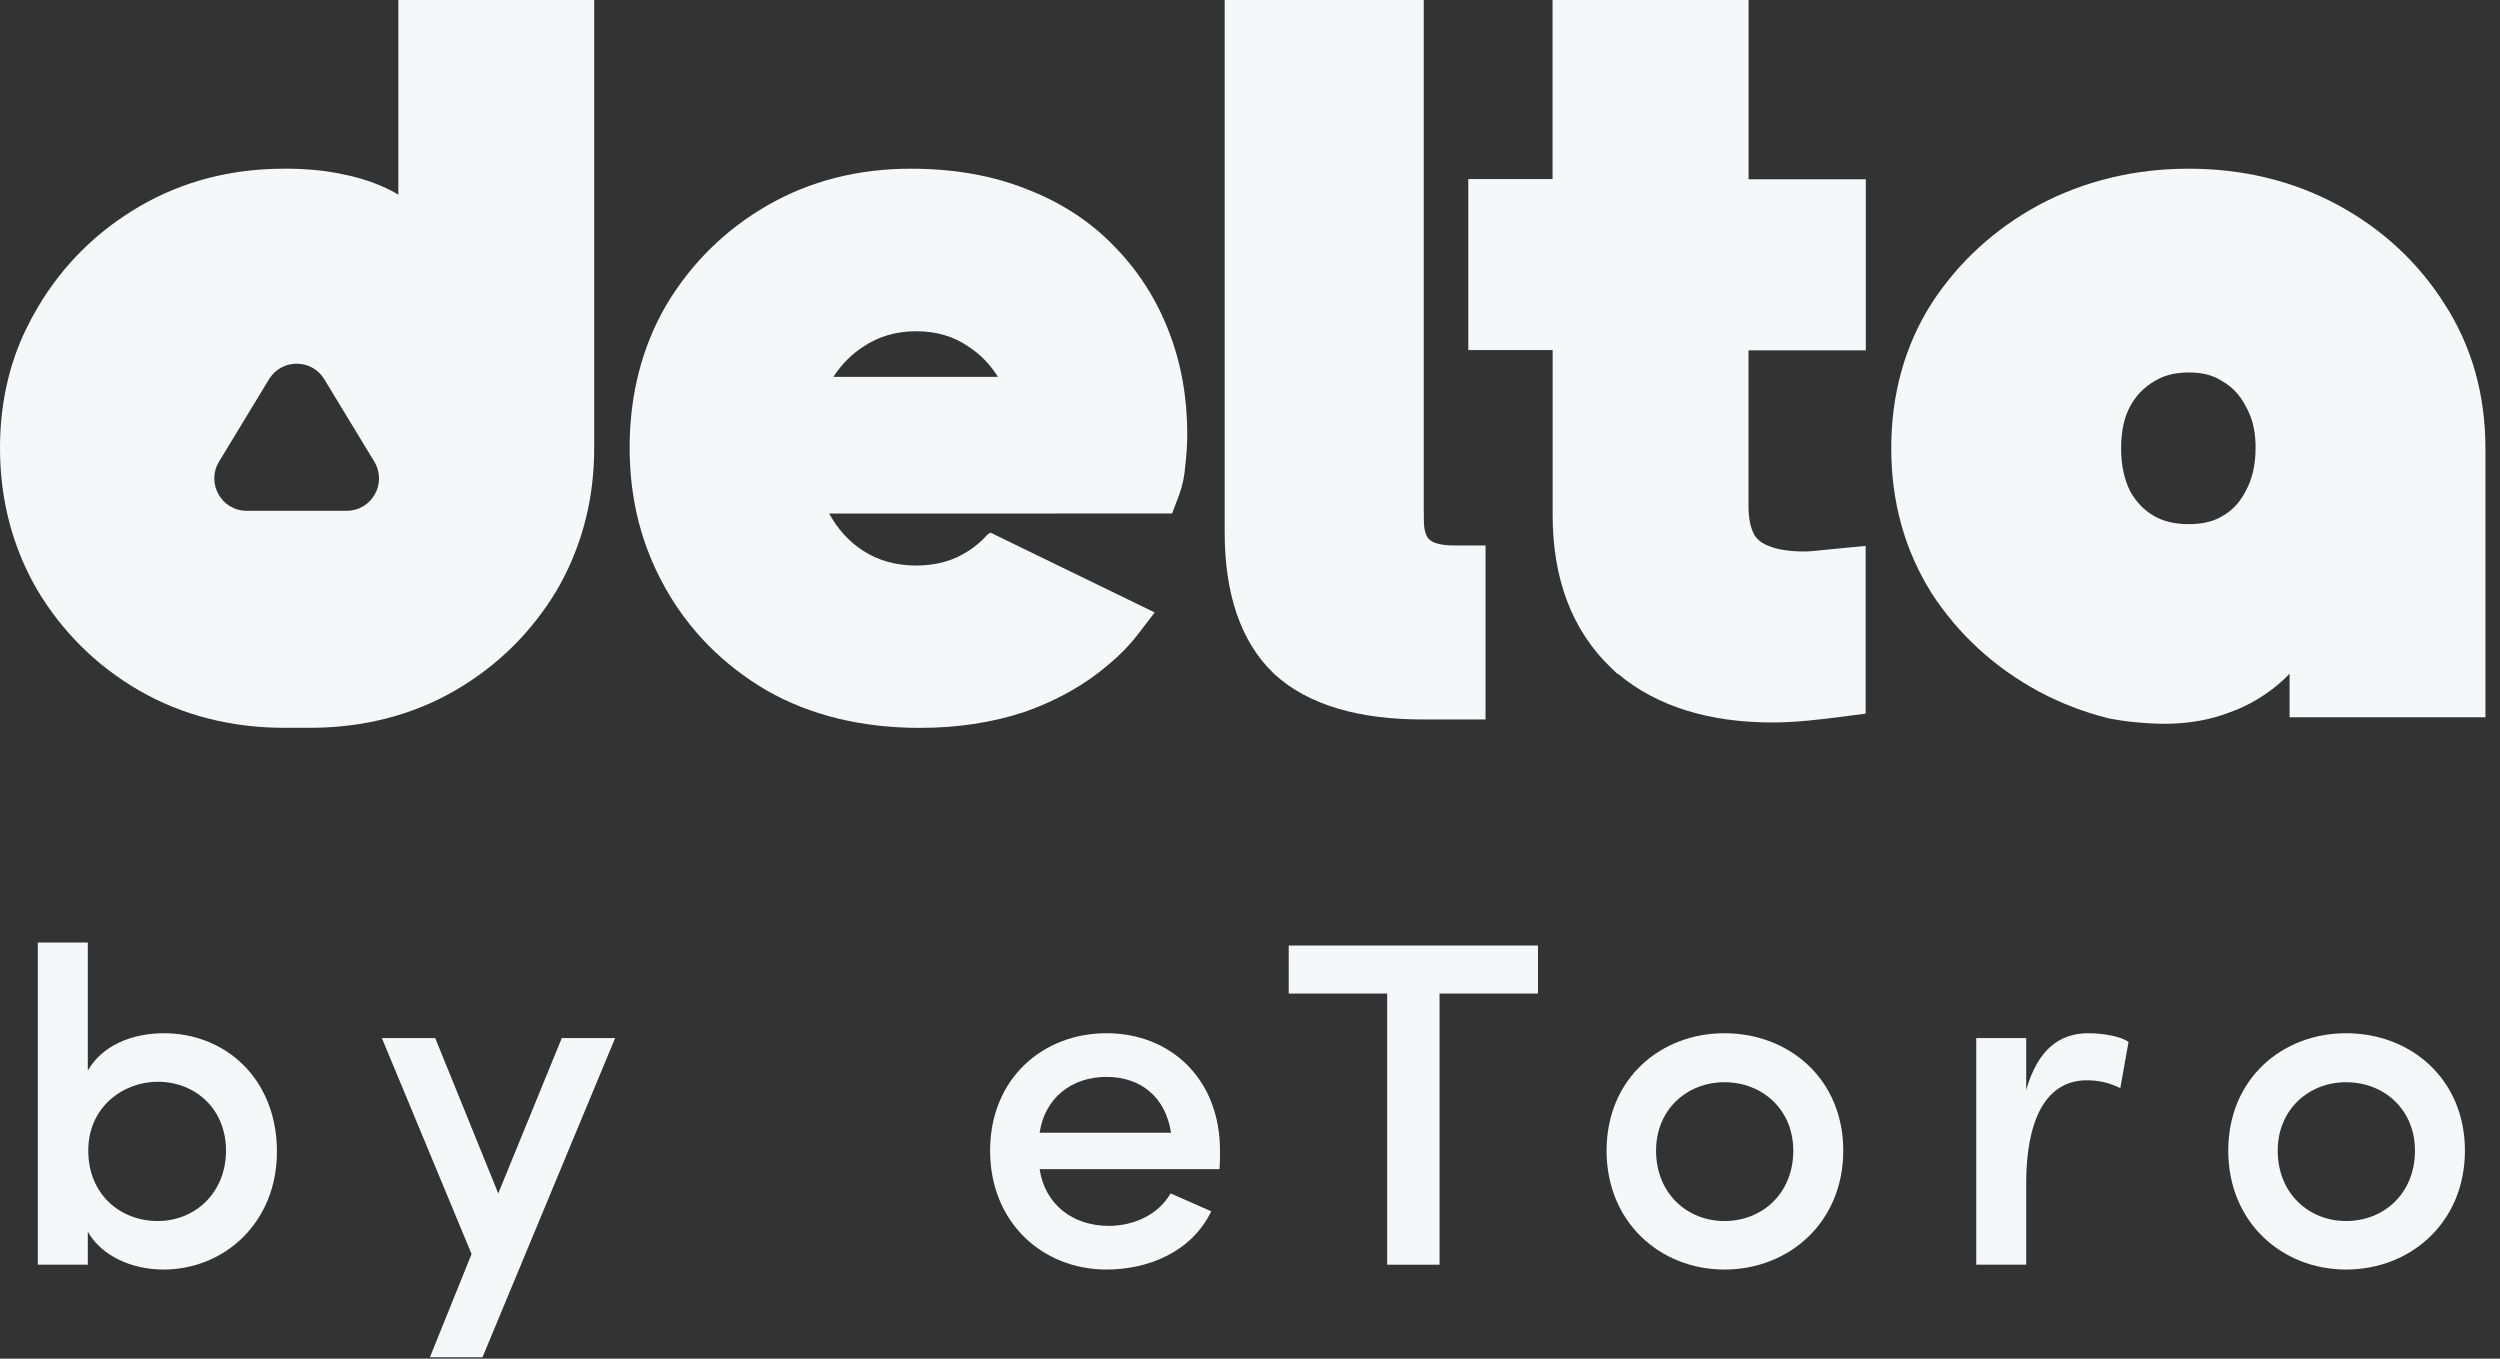
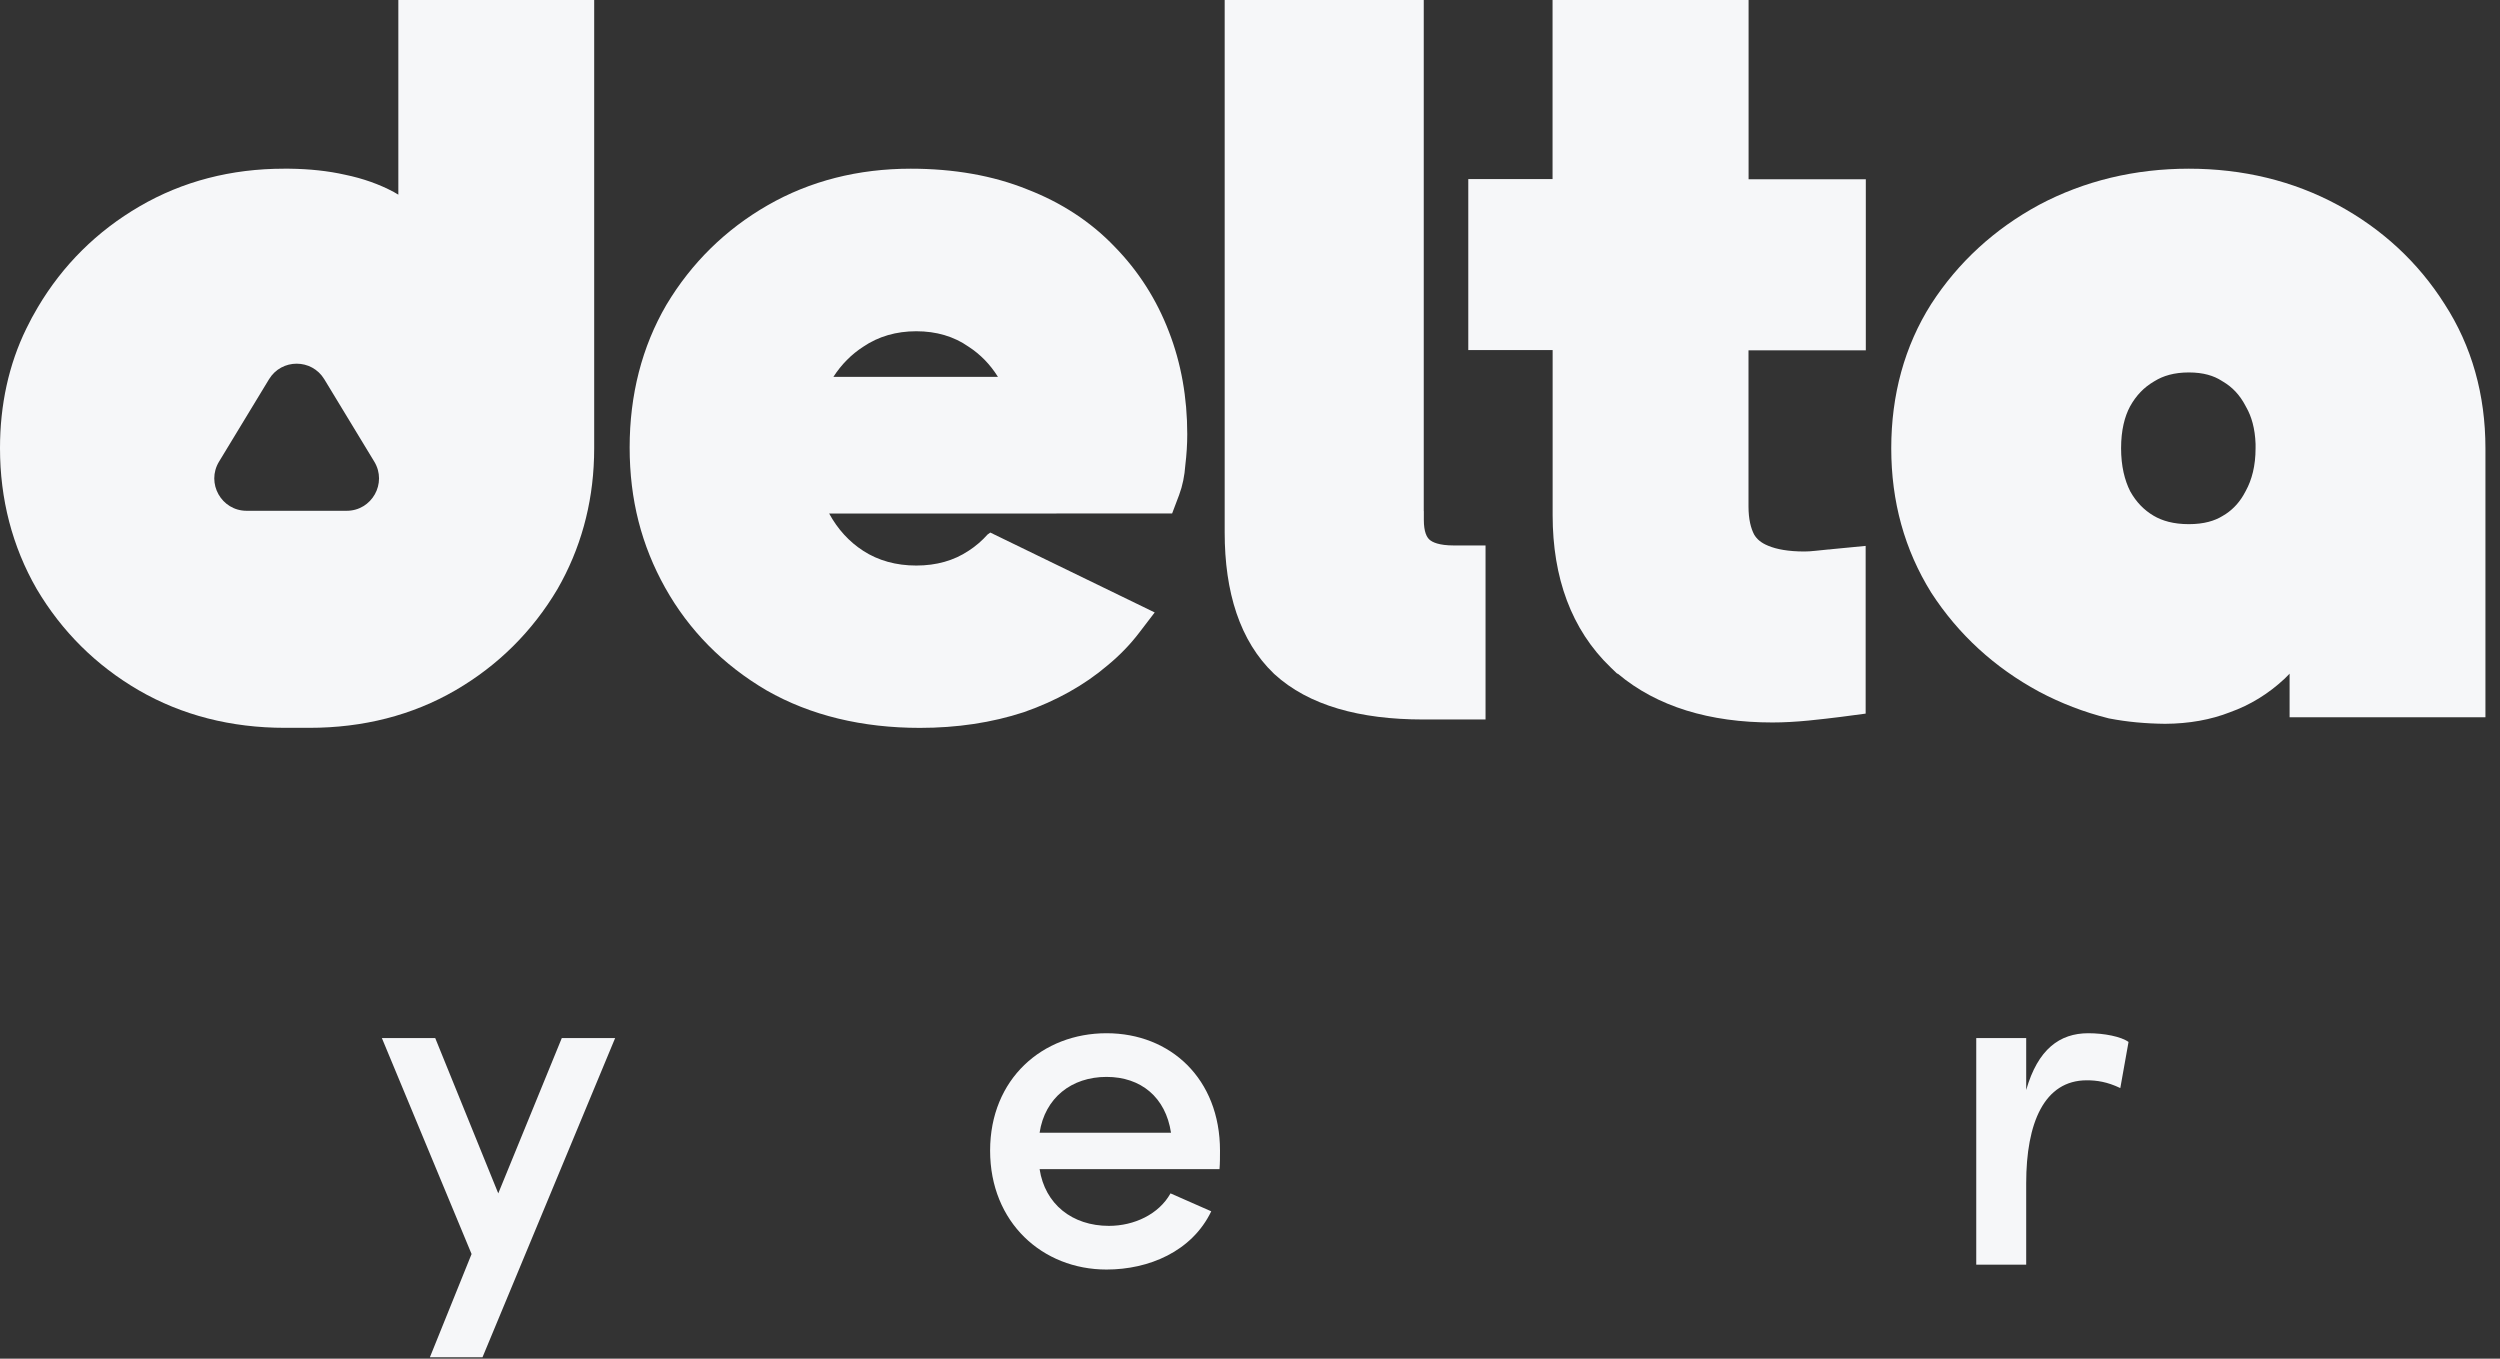
<svg xmlns="http://www.w3.org/2000/svg" width="92" height="50" viewBox="0 0 92 50" fill="none">
  <rect x="0" y="0" width="92" height="50" fill="#333333" stroke="none" />
  <path fill-rule="evenodd" clip-rule="evenodd" d="M21.861 16.833C21.863 16.728 21.866 16.612 21.866 16.494V0H14.659L14.659 7.164C14.605 7.132 14.552 7.099 14.496 7.068C13.96 6.78 13.356 6.566 12.696 6.43C12.083 6.291 11.392 6.216 10.644 6.208H10.447C8.516 6.208 6.723 6.669 5.14 7.592C3.572 8.503 2.311 9.754 1.393 11.305C1.239 11.562 1.097 11.828 0.969 12.092C0.321 13.417 0 14.901 0 16.494C0 18.362 0.45 20.11 1.35 21.674L1.353 21.678L1.355 21.682C2.273 23.233 3.534 24.488 5.104 25.401L5.104 25.401C6.692 26.322 8.506 26.784 10.479 26.784H10.696C10.858 26.786 11.032 26.786 11.179 26.784H11.387C13.36 26.784 15.174 26.325 16.763 25.401C18.332 24.488 19.593 23.233 20.514 21.68L20.517 21.675L20.519 21.671C21.359 20.21 21.81 18.582 21.86 16.848L21.861 16.843L21.861 16.838L21.861 16.836L21.861 16.833ZM11.934 13.956C11.47 13.193 10.364 13.193 9.9 13.956L8.06 16.989C7.579 17.782 8.149 18.797 9.076 18.797H12.757C13.685 18.797 14.255 17.782 13.774 16.989L11.934 13.956Z" fill="#F6F7F9" />
  <path d="M45.068 19.595C45.068 21.784 45.623 23.586 46.875 24.786L46.886 24.797L46.898 24.808C48.163 25.968 50.056 26.477 52.367 26.477H54.668V20.073H53.503C52.95 20.073 52.708 19.953 52.603 19.857C52.513 19.774 52.397 19.593 52.397 19.128V18.81L52.394 18.807V0H45.068V19.595Z" fill="#F6F7F9" />
  <path fill-rule="evenodd" clip-rule="evenodd" d="M38.875 18.897V18.896H43.134L43.392 18.214L43.393 18.211C43.518 17.877 43.593 17.504 43.62 17.117C43.666 16.74 43.691 16.356 43.691 15.976C43.691 14.634 43.467 13.364 43.016 12.206C42.566 11.027 41.893 9.971 41.015 9.075C40.141 8.161 39.056 7.453 37.803 6.969C36.536 6.457 35.09 6.208 33.516 6.208C31.588 6.208 29.809 6.656 28.246 7.556L28.246 7.556C26.7 8.445 25.446 9.676 24.528 11.21L24.526 11.214L24.523 11.218C23.621 12.765 23.171 14.535 23.171 16.465C23.171 18.399 23.61 20.074 24.479 21.631L24.48 21.632C25.355 23.196 26.61 24.467 28.206 25.404L28.21 25.406L28.213 25.408C29.831 26.333 31.738 26.786 33.852 26.786C35.214 26.786 36.499 26.595 37.675 26.209L37.682 26.206L37.689 26.204C38.854 25.797 39.892 25.224 40.758 24.486C41.201 24.121 41.591 23.719 41.923 23.283L42.493 22.538L36.443 19.598L36.343 19.669C36.137 19.901 35.903 20.101 35.643 20.27H35.641C35.104 20.63 34.459 20.812 33.719 20.812C32.98 20.812 32.321 20.63 31.766 20.27C31.249 19.936 30.827 19.474 30.512 18.897H38.875ZM36.724 13.868H30.669C30.964 13.412 31.332 13.04 31.77 12.758C32.325 12.381 32.982 12.19 33.719 12.19C34.456 12.19 35.102 12.379 35.646 12.76C36.078 13.041 36.439 13.411 36.724 13.868Z" fill="#F6F7F9" />
  <path fill-rule="evenodd" clip-rule="evenodd" d="M84.257 24.791V26.396H91.464V16.496C91.464 14.53 90.964 12.734 89.955 11.18C88.986 9.651 87.66 8.424 86.028 7.541L86.027 7.541C84.38 6.652 82.533 6.208 80.548 6.208C78.562 6.208 76.704 6.654 75.039 7.538L75.037 7.54L75.034 7.541C73.402 8.424 72.066 9.647 71.075 11.177L71.072 11.18L71.07 11.184C70.086 12.737 69.598 14.532 69.598 16.496C69.598 18.464 70.088 20.23 71.067 21.805L71.071 21.812L71.075 21.818C72.066 23.345 73.399 24.568 75.034 25.451L75.037 25.453L75.039 25.454C75.838 25.878 76.688 26.207 77.584 26.431L77.606 26.437L77.629 26.441C78.268 26.565 78.955 26.629 79.676 26.636C80.551 26.632 81.359 26.488 82.072 26.207C82.807 25.944 83.479 25.532 84.075 24.975C84.138 24.916 84.198 24.854 84.257 24.791ZM82.666 14.994C82.852 15.321 82.985 15.76 83.005 16.339V16.496C83.005 17.147 82.866 17.661 82.646 18.062L82.636 18.081L82.626 18.099C82.441 18.456 82.202 18.719 81.912 18.913L81.782 18.993C81.503 19.164 81.112 19.289 80.548 19.289C79.983 19.289 79.565 19.164 79.253 18.979L79.25 18.977C78.907 18.775 78.618 18.485 78.393 18.083C78.188 17.678 78.056 17.156 78.056 16.496C78.056 15.824 78.19 15.323 78.384 14.96C78.612 14.546 78.904 14.253 79.254 14.046L79.273 14.035L79.291 14.024C79.601 13.832 80.005 13.706 80.548 13.706C81.092 13.706 81.471 13.83 81.754 14.011L81.782 14.029L81.811 14.046C82.146 14.245 82.421 14.526 82.635 14.936L82.65 14.965L82.666 14.994Z" fill="#F6F7F9" />
  <path fill-rule="evenodd" clip-rule="evenodd" d="M67.47 20.203L67.3 20.222V20.219C67.14 20.235 66.983 20.25 66.823 20.268C66.653 20.287 66.514 20.295 66.403 20.295C65.816 20.295 65.38 20.214 65.074 20.086C64.8 19.976 64.651 19.836 64.554 19.674C64.432 19.444 64.345 19.108 64.345 18.639V12.891H68.662V6.598H64.348V0H57.134V6.59H54.033V12.883H57.137V18.957C57.137 21.249 57.822 23.169 59.273 24.561L59.284 24.572L59.512 24.791H59.533C60.982 26.011 62.926 26.587 65.225 26.587C65.648 26.587 66.095 26.561 66.55 26.517C66.986 26.473 67.376 26.428 67.725 26.384L68.656 26.261V20.089L67.473 20.203H67.47ZM59.284 24.572C59.365 24.647 59.449 24.72 59.533 24.791L59.284 24.572Z" fill="#F6F7F9" />
-   <path fill-rule="evenodd" clip-rule="evenodd" d="M1.392 46.541H3.231V45.326C3.748 46.237 4.873 46.719 6.015 46.719C8.246 46.719 10.191 45.005 10.191 42.38C10.191 39.701 8.299 38.023 6.033 38.023C4.837 38.023 3.748 38.487 3.231 39.398V34.684H1.392V46.541ZM5.801 44.934C4.444 44.934 3.248 43.969 3.248 42.344C3.248 40.719 4.551 39.809 5.801 39.809C7.193 39.809 8.317 40.809 8.317 42.344C8.317 43.88 7.193 44.934 5.801 44.934Z" fill="#F6F7F9" />
  <path d="M17.756 49.947L22.637 38.201H20.674L18.336 43.916L16.016 38.201H14.053L17.354 46.148L15.82 49.947H17.756Z" fill="#F6F7F9" />
  <path fill-rule="evenodd" clip-rule="evenodd" d="M44.878 43.023C44.896 42.826 44.896 42.541 44.896 42.344C44.896 39.701 43.075 38.023 40.72 38.023C38.364 38.023 36.436 39.701 36.436 42.344C36.436 44.987 38.364 46.719 40.72 46.719C42.272 46.719 43.861 46.059 44.574 44.576L43.075 43.916C42.647 44.684 41.737 45.112 40.809 45.112C39.453 45.112 38.453 44.309 38.257 43.023H44.878ZM43.093 41.684H38.257C38.453 40.398 39.435 39.63 40.72 39.63C41.987 39.63 42.897 40.38 43.093 41.684Z" fill="#F6F7F9" />
-   <path d="M47.425 36.563V34.795H56.598V36.563H52.975V46.541H51.048V36.563H47.425Z" fill="#F6F7F9" />
-   <path fill-rule="evenodd" clip-rule="evenodd" d="M59.122 42.344C59.122 44.987 61.103 46.719 63.459 46.719C65.833 46.719 67.832 44.987 67.832 42.344C67.832 39.701 65.833 38.023 63.459 38.023C61.103 38.023 59.122 39.701 59.122 42.344ZM65.993 42.344C65.993 43.916 64.851 44.934 63.459 44.934C62.085 44.934 60.943 43.916 60.943 42.344C60.943 40.826 62.085 39.826 63.459 39.826C64.851 39.826 65.993 40.826 65.993 42.344Z" fill="#F6F7F9" />
  <path d="M74.564 43.541V46.541H72.726V38.201H74.564V40.112C74.993 38.612 75.796 38.023 76.849 38.023C77.438 38.023 78.062 38.148 78.33 38.344L78.027 40.041C77.545 39.809 77.152 39.755 76.795 39.755C75.225 39.755 74.564 41.326 74.564 43.541Z" fill="#F6F7F9" />
-   <path fill-rule="evenodd" clip-rule="evenodd" d="M82 42.344C82 44.987 83.981 46.719 86.337 46.719C88.71 46.719 90.709 44.987 90.709 42.344C90.709 39.701 88.71 38.023 86.337 38.023C83.981 38.023 82 39.701 82 42.344ZM88.871 42.344C88.871 43.916 87.729 44.934 86.337 44.934C84.963 44.934 83.82 43.916 83.82 42.344C83.82 40.826 84.963 39.826 86.337 39.826C87.729 39.826 88.871 40.826 88.871 42.344Z" fill="#F6F7F9" />
</svg>